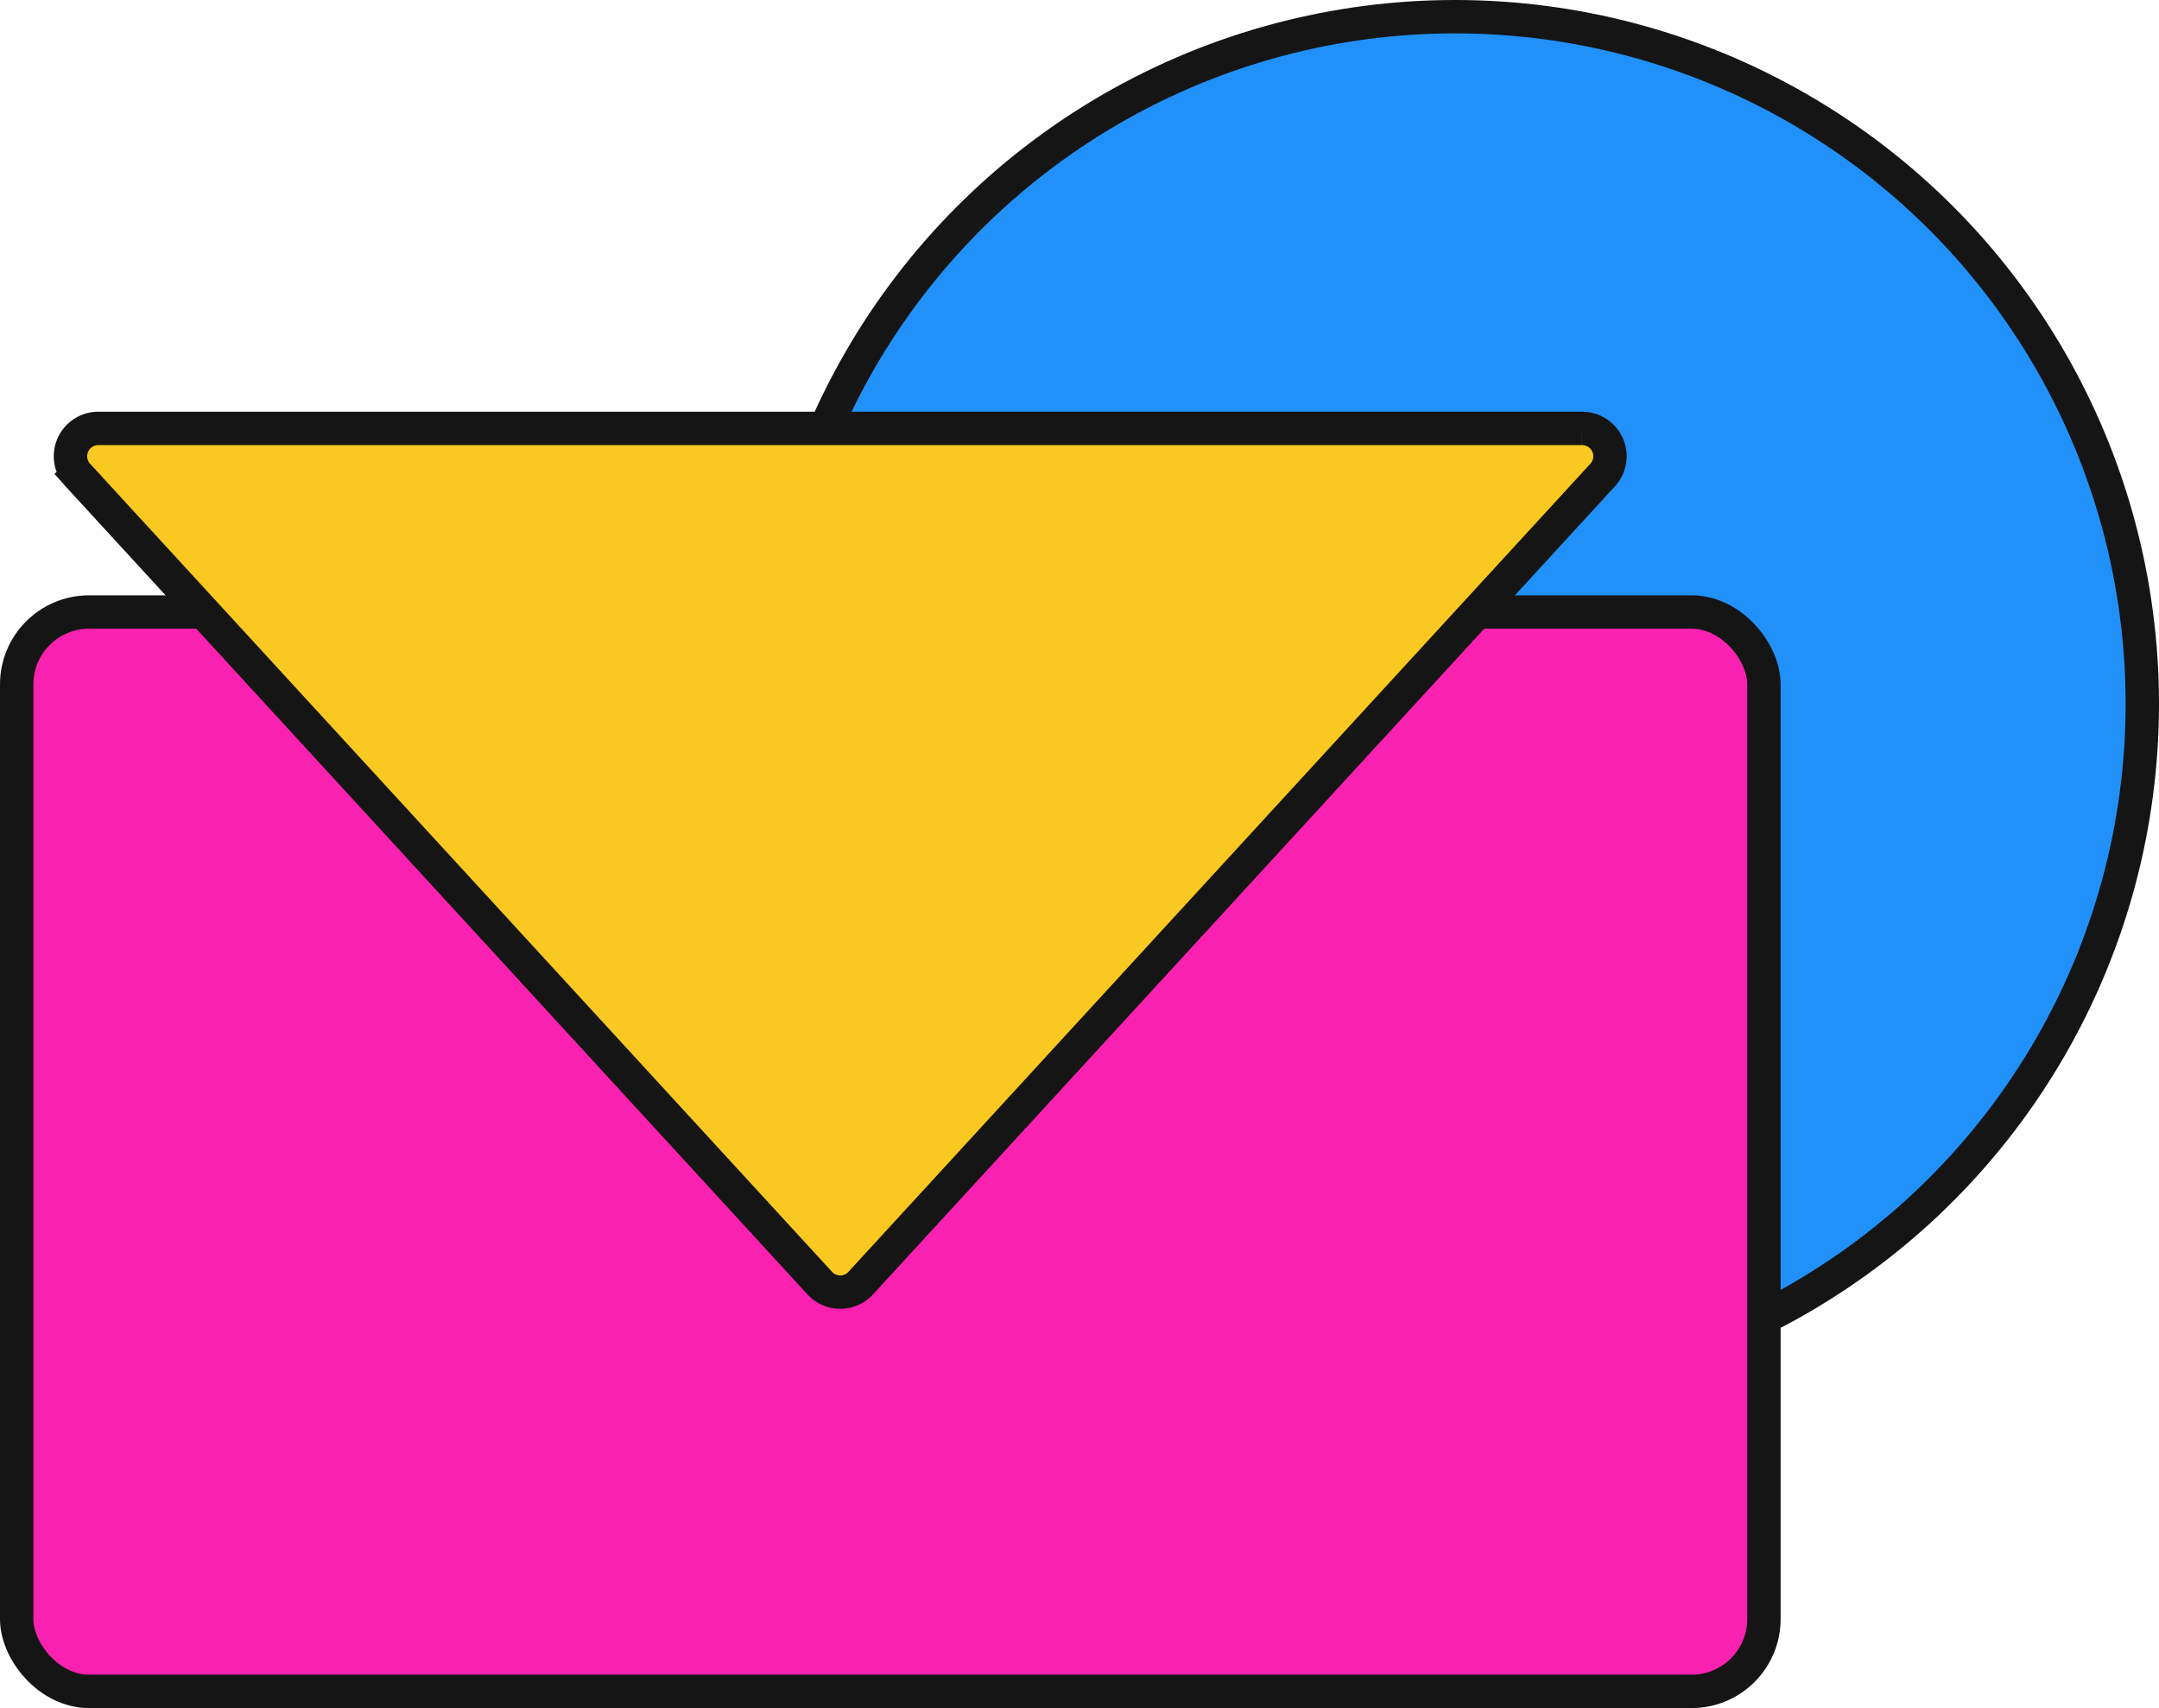
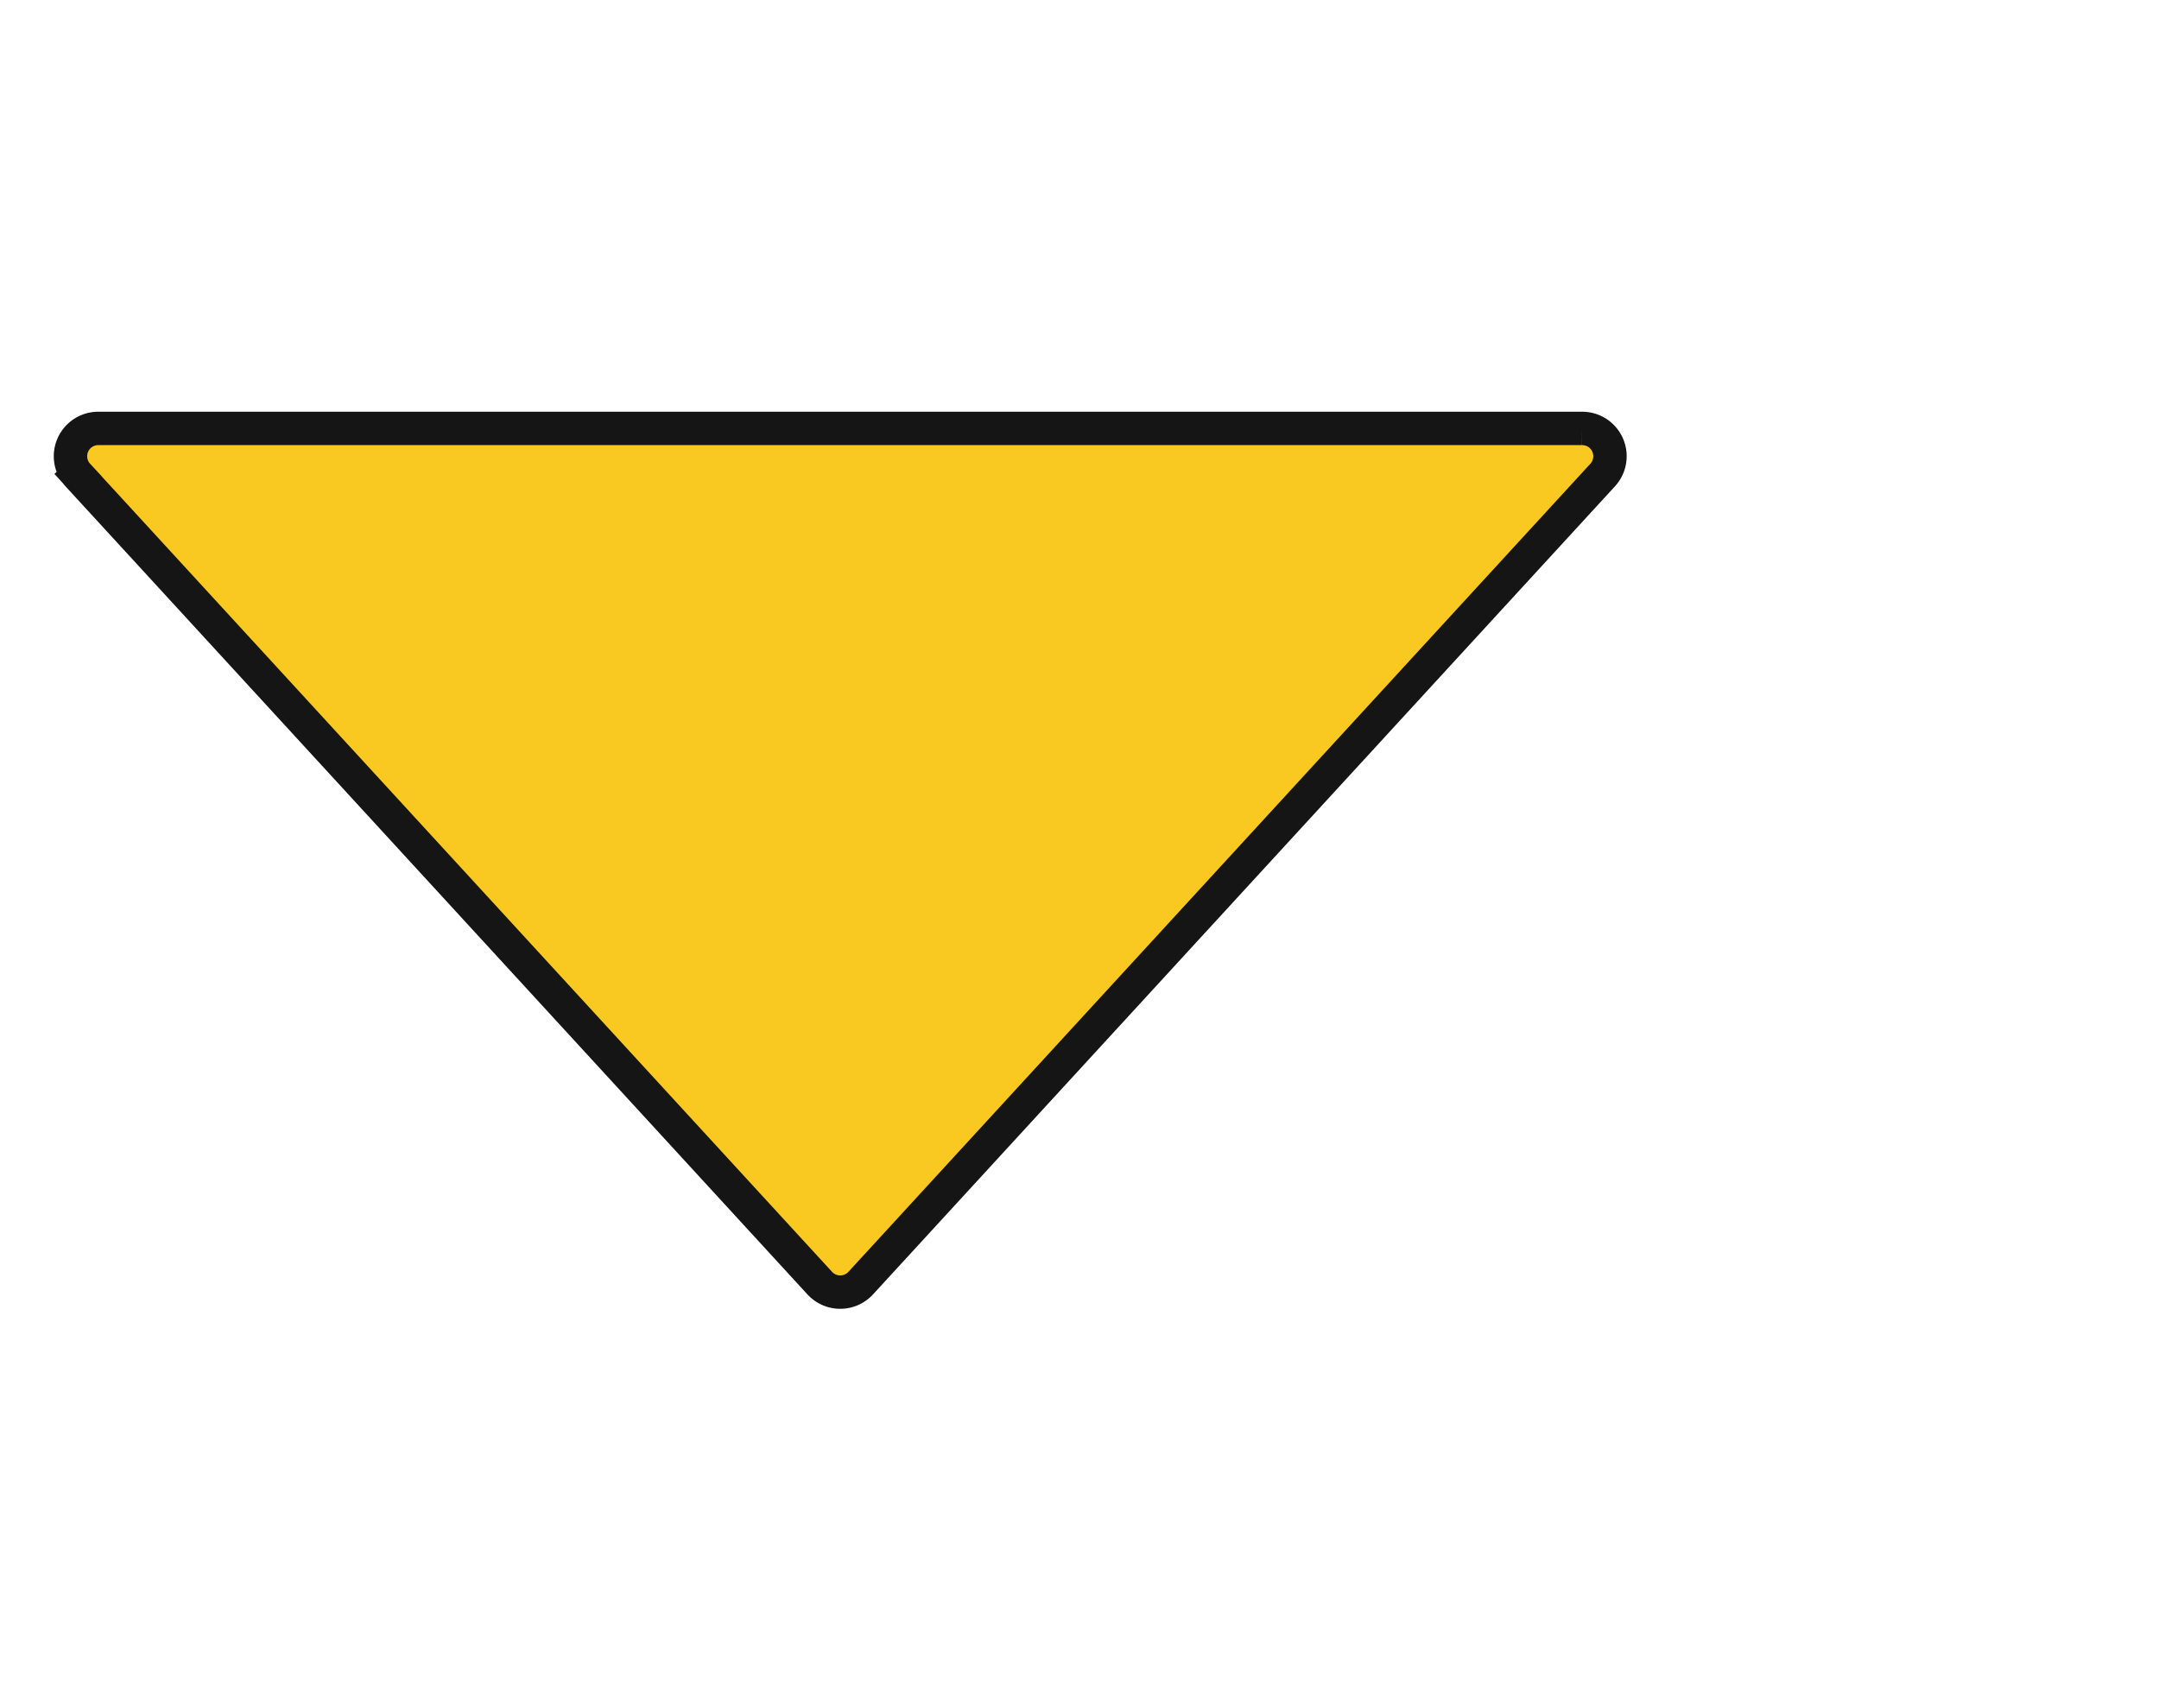
<svg xmlns="http://www.w3.org/2000/svg" width="388" height="307" fill="none">
-   <circle cx="261.5" cy="126.5" r="123.5" fill="#2191F9" stroke="#151515" stroke-width="6" />
-   <rect x="3" y="110" width="314" height="194" rx="13" fill="#F921B0" stroke="#151515" stroke-width="6" />
  <path d="M154.7 230.6a5 5 0 0 1-7.4 0L14 85.4l-2.2 2 2.2-2a5 5 0 0 1 3.7-8.4h266.6a5 5 0 0 1 3.7 8.4L154.7 230.6Z" fill="#F9C921" stroke="#151515" stroke-width="6" />
</svg>